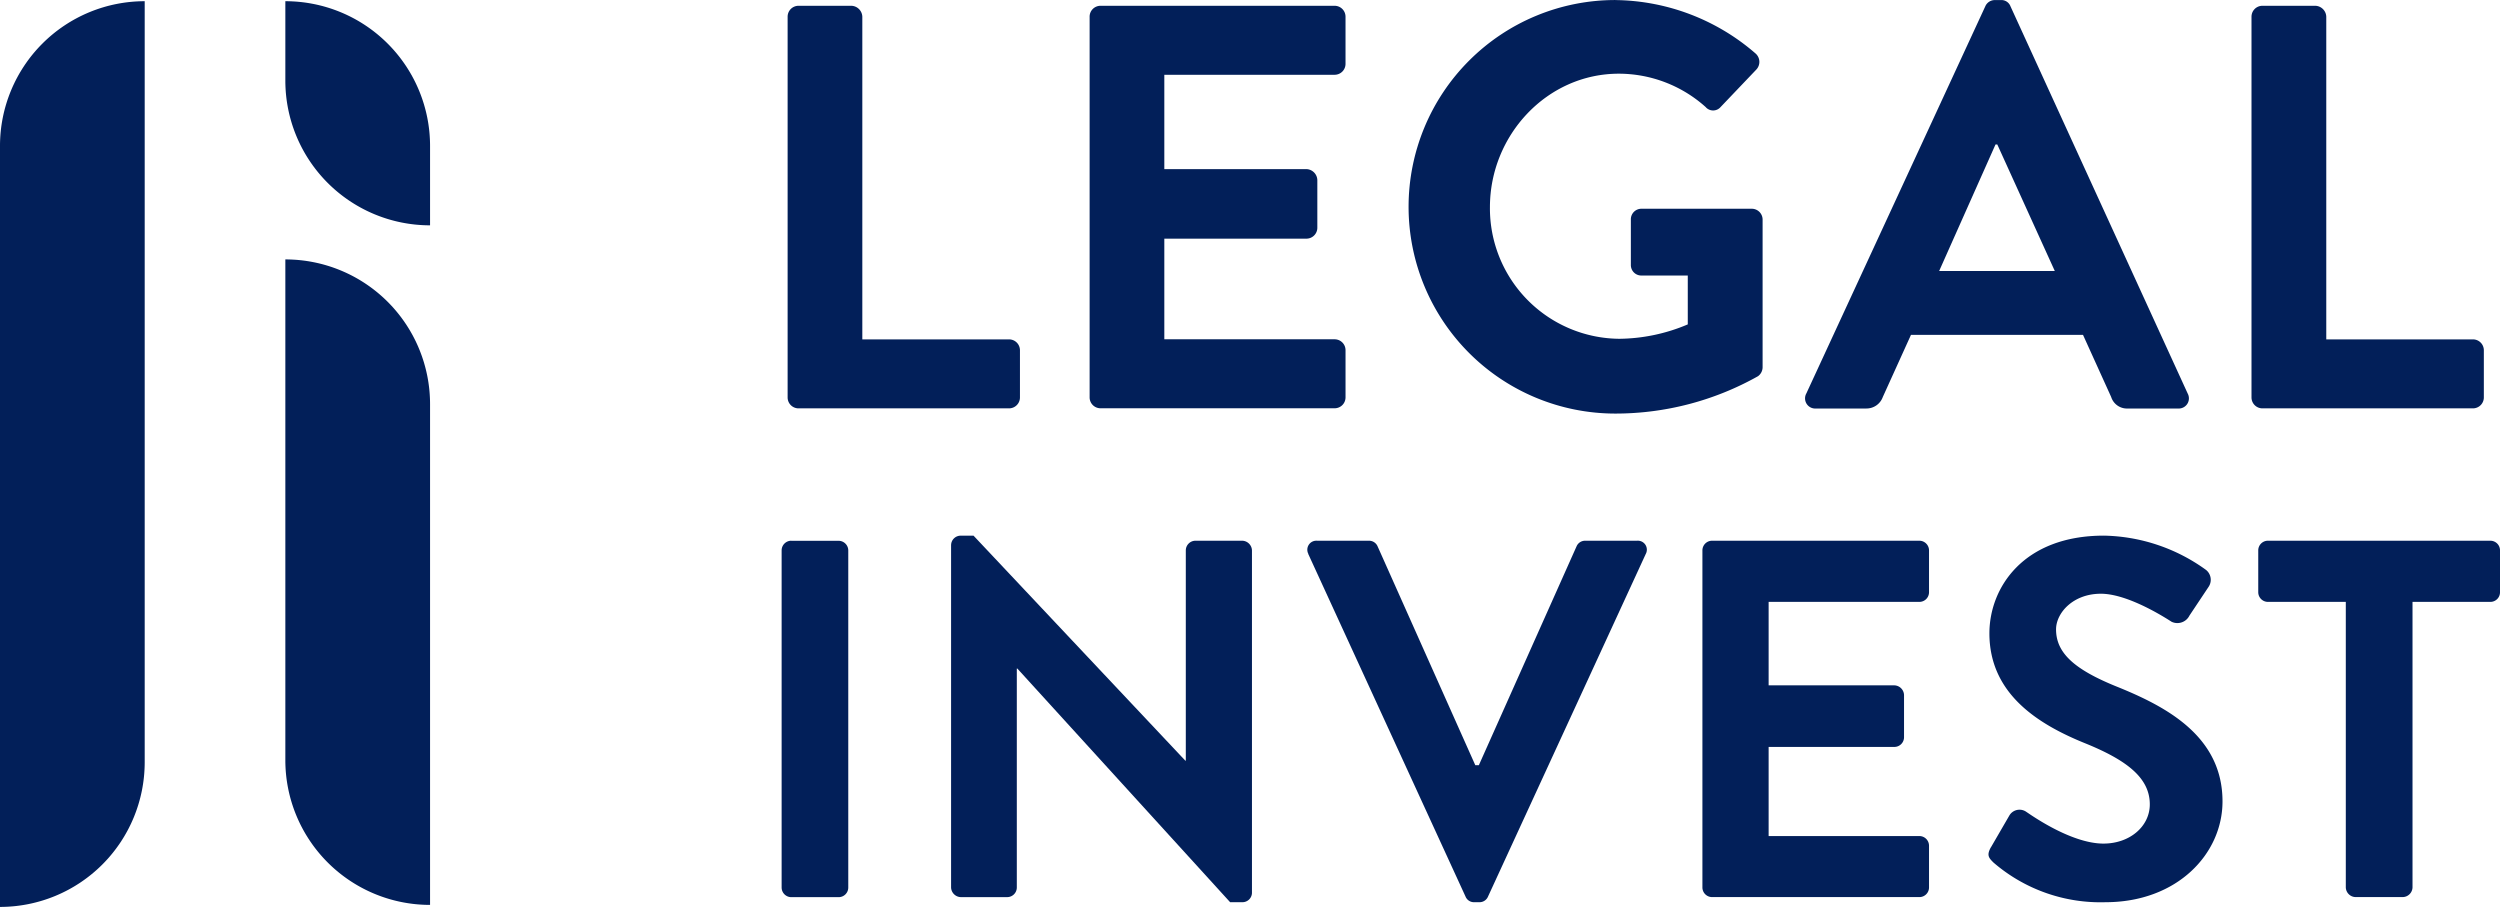
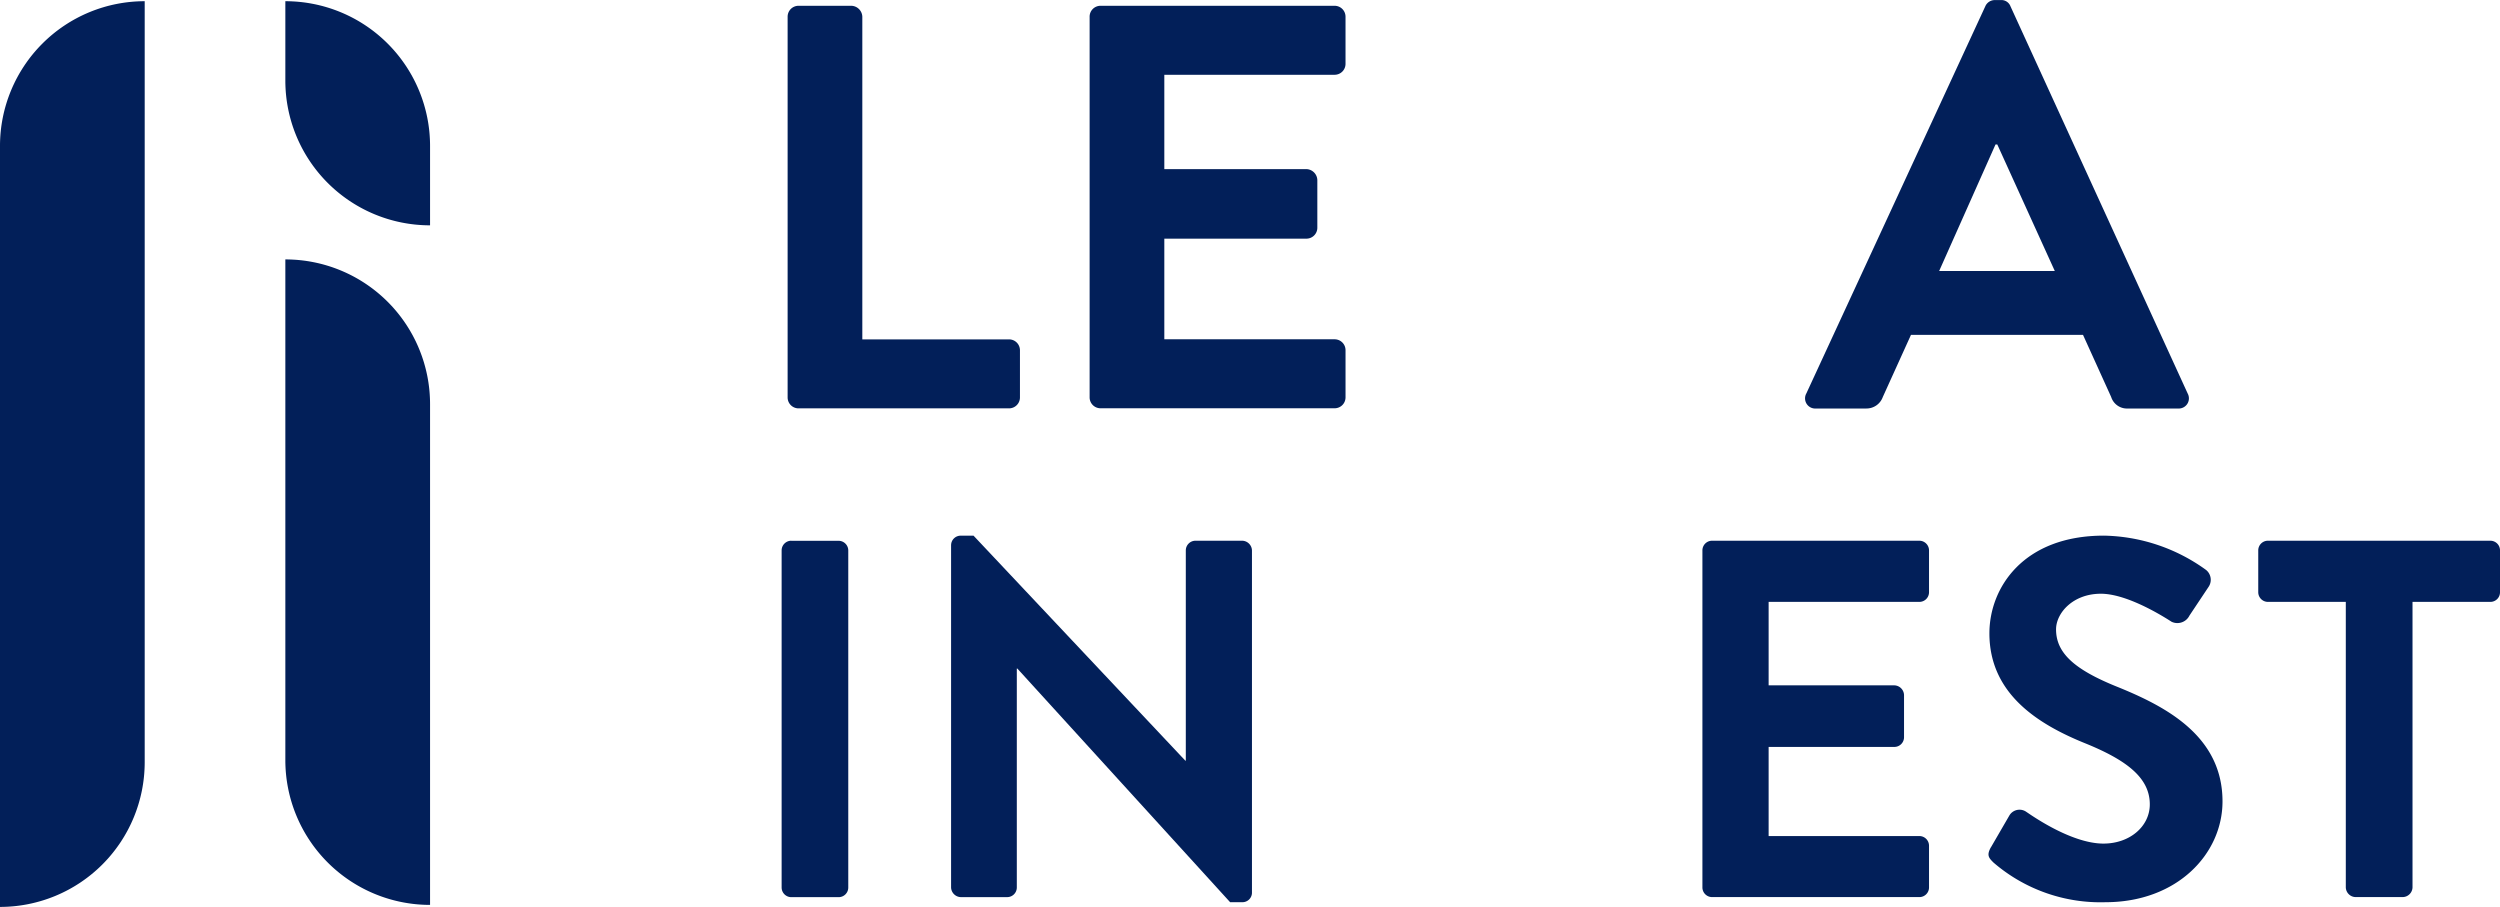
<svg xmlns="http://www.w3.org/2000/svg" width="243.071" height="88.178" viewBox="0 0 243.071 88.178">
  <g id="Group_86" data-name="Group 86" transform="translate(-380 -65.822)">
    <g id="Group_12" data-name="Group 12" transform="translate(380 65.822)">
      <g id="LEGAL_INVEST_-_barevne" data-name="LEGAL INVEST - barevne" transform="translate(0)">
        <path id="Path_1" data-name="Path 1" d="M148.69,32.781a1.061,1.061,0,0,1,1.061-1.061h5.141a1.1,1.1,0,0,1,1.061,1.061V64.154h14.265a1.061,1.061,0,0,1,1.061,1.061V69.8a1.061,1.061,0,0,1-1.061,1.061H149.751A1.061,1.061,0,0,1,148.69,69.8V32.775Z" transform="translate(-72.111 -31.157)" fill="#021f59" />
        <path id="Path_2" data-name="Path 2" d="M193.52,32.781a1.061,1.061,0,0,1,1.061-1.061h22.76a1.06,1.06,0,0,1,1.061,1.061v4.585a1.06,1.06,0,0,1-1.061,1.061H200.784V47.6H214.6a1.1,1.1,0,0,1,1.061,1.061V53.3a1.061,1.061,0,0,1-1.061,1.061H200.784v9.785h16.558a1.06,1.06,0,0,1,1.061,1.061v4.585a1.06,1.06,0,0,1-1.061,1.061h-22.76a1.061,1.061,0,0,1-1.061-1.061V32.768Z" transform="translate(-87.579 -31.157)" fill="#021f59" />
-         <path id="Path_3" data-name="Path 3" d="M260.988,30.867a21.14,21.14,0,0,1,13.643,5.2,1.086,1.086,0,0,1,.059,1.565l-3.465,3.635a.958.958,0,0,1-1.454,0,12.659,12.659,0,0,0-8.443-3.242c-6.989,0-12.53,5.986-12.53,12.975a12.684,12.684,0,0,0,12.582,12.8,17.4,17.4,0,0,0,6.654-1.4V57.648h-4.473A1.014,1.014,0,0,1,262.5,56.64V52.218a1.025,1.025,0,0,1,1.061-1.061H274.3a1.055,1.055,0,0,1,1.009,1.061V66.536a1.089,1.089,0,0,1-.445.9,28.278,28.278,0,0,1-13.872,3.635,20.1,20.1,0,0,1,0-40.208" transform="translate(-103.934 -30.86)" fill="#021f59" />
        <path id="Path_4" data-name="Path 4" d="M324.013,57.213,318.42,44.906h-.17l-5.482,12.307h11.239ZM299.851,69.127l17.4-37.641a1.008,1.008,0,0,1,.95-.616h.557a.944.944,0,0,1,.95.616l17.226,37.641a.988.988,0,0,1-.95,1.454h-4.866a1.61,1.61,0,0,1-1.624-1.12l-2.738-6.039H310.029l-2.738,6.039a1.69,1.69,0,0,1-1.624,1.12H300.8a.987.987,0,0,1-.95-1.454" transform="translate(-124.228 -30.863)" fill="#021f59" />
-         <path id="Path_5" data-name="Path 5" d="M366,32.781a1.061,1.061,0,0,1,1.061-1.061h5.148a1.1,1.1,0,0,1,1.061,1.061V64.154h14.259a1.061,1.061,0,0,1,1.061,1.061V69.8a1.061,1.061,0,0,1-1.061,1.061H367.061A1.061,1.061,0,0,1,366,69.8V32.775Z" transform="translate(-147.09 -31.157)" fill="#021f59" />
        <path id="Path_6" data-name="Path 6" d="M148.737,111.137h4.6a.943.943,0,0,1,.943.943v32.768a.936.936,0,0,1-.937.937h-4.6a.943.943,0,0,1-.943-.943V112.073a.943.943,0,0,1,.943-.943Z" transform="translate(-71.804 -58.556)" fill="#021f59" />
        <path id="Path_7" data-name="Path 7" d="M172.96,111.271a.929.929,0,0,1,.943-.891h1.238l20.592,21.876h.046V111.814a.943.943,0,0,1,.943-.943h4.552a.973.973,0,0,1,.937.943v33.312a.927.927,0,0,1-.937.891h-1.185L179.4,123.3h-.052v21.28a.938.938,0,0,1-.937.943H173.9a.974.974,0,0,1-.943-.943V111.264Z" transform="translate(-80.485 -58.297)" fill="#021f59" />
-         <path id="Path_8" data-name="Path 8" d="M225.948,112.42a.876.876,0,0,1,.838-1.29h5.05a.9.9,0,0,1,.838.544l9.5,21.28h.347l9.5-21.28a.9.9,0,0,1,.838-.544h5.05a.873.873,0,0,1,.838,1.29L243.41,145.732a.893.893,0,0,1-.845.544h-.5a.883.883,0,0,1-.838-.544L225.935,112.42Z" transform="translate(-98.734 -58.556)" fill="#021f59" />
        <path id="Path_9" data-name="Path 9" d="M284.49,112.073a.939.939,0,0,1,.943-.943H305.58a.943.943,0,0,1,.943.943v4.061a.939.939,0,0,1-.943.943H290.928v8.115h12.228a.972.972,0,0,1,.937.937v4.107a.942.942,0,0,1-.937.943H290.928v8.665H305.58a.942.942,0,0,1,.943.937v4.061a.938.938,0,0,1-.943.937H285.433a.942.942,0,0,1-.943-.937Z" transform="translate(-118.967 -58.556)" fill="#021f59" />
        <path id="Path_10" data-name="Path 10" d="M327.2,140.669l1.781-3.072a1.146,1.146,0,0,1,1.683-.347c.249.151,4.257,3.065,7.473,3.065,2.574,0,4.506-1.683,4.506-3.812,0-2.522-2.129-4.257-6.288-5.941-4.65-1.88-9.307-4.847-9.307-10.689,0-4.408,3.268-9.5,11.134-9.5a17.429,17.429,0,0,1,9.9,3.314,1.226,1.226,0,0,1,.295,1.637l-1.88,2.823a1.307,1.307,0,0,1-1.736.6c-.393-.249-4.159-2.725-6.877-2.725s-4.356,1.88-4.356,3.465c0,2.325,1.834,3.91,5.842,5.541,4.8,1.932,10.342,4.8,10.342,11.187,0,5.1-4.408,9.8-11.383,9.8a15.934,15.934,0,0,1-10.886-3.858c-.445-.445-.694-.694-.249-1.487" transform="translate(-133.621 -58.294)" fill="#021f59" />
        <path id="Path_11" data-name="Path 11" d="M375.515,117.077h-7.571a.943.943,0,0,1-.943-.943v-4.061a.939.939,0,0,1,.943-.943H389.57a.938.938,0,0,1,.937.943v4.061a.938.938,0,0,1-.937.943H382v27.764a.973.973,0,0,1-.943.937h-4.6a.973.973,0,0,1-.943-.937V117.077Z" transform="translate(-147.435 -58.556)" fill="#021f59" />
        <path id="Path_12" data-name="Path 12" d="M31.77,119.1h0a14.071,14.071,0,0,0,14.069-14.069V31.04A14.071,14.071,0,0,0,31.77,45.109Z" transform="translate(-31.77 -30.922)" fill="#021f59" />
        <path id="Path_13" data-name="Path 13" d="M74.13,69.37h0A14.071,14.071,0,0,1,88.2,83.439v48.69A14.071,14.071,0,0,1,74.13,118.06V69.37Z" transform="translate(-46.386 -44.147)" fill="#021f59" />
        <path id="Path_14" data-name="Path 14" d="M74.13,31.04h0A14.071,14.071,0,0,1,88.2,45.109v7.722A14.071,14.071,0,0,1,74.13,38.762V31.04Z" transform="translate(-46.386 -30.922)" fill="#021f59" />
      </g>
    </g>
  </g>
</svg>